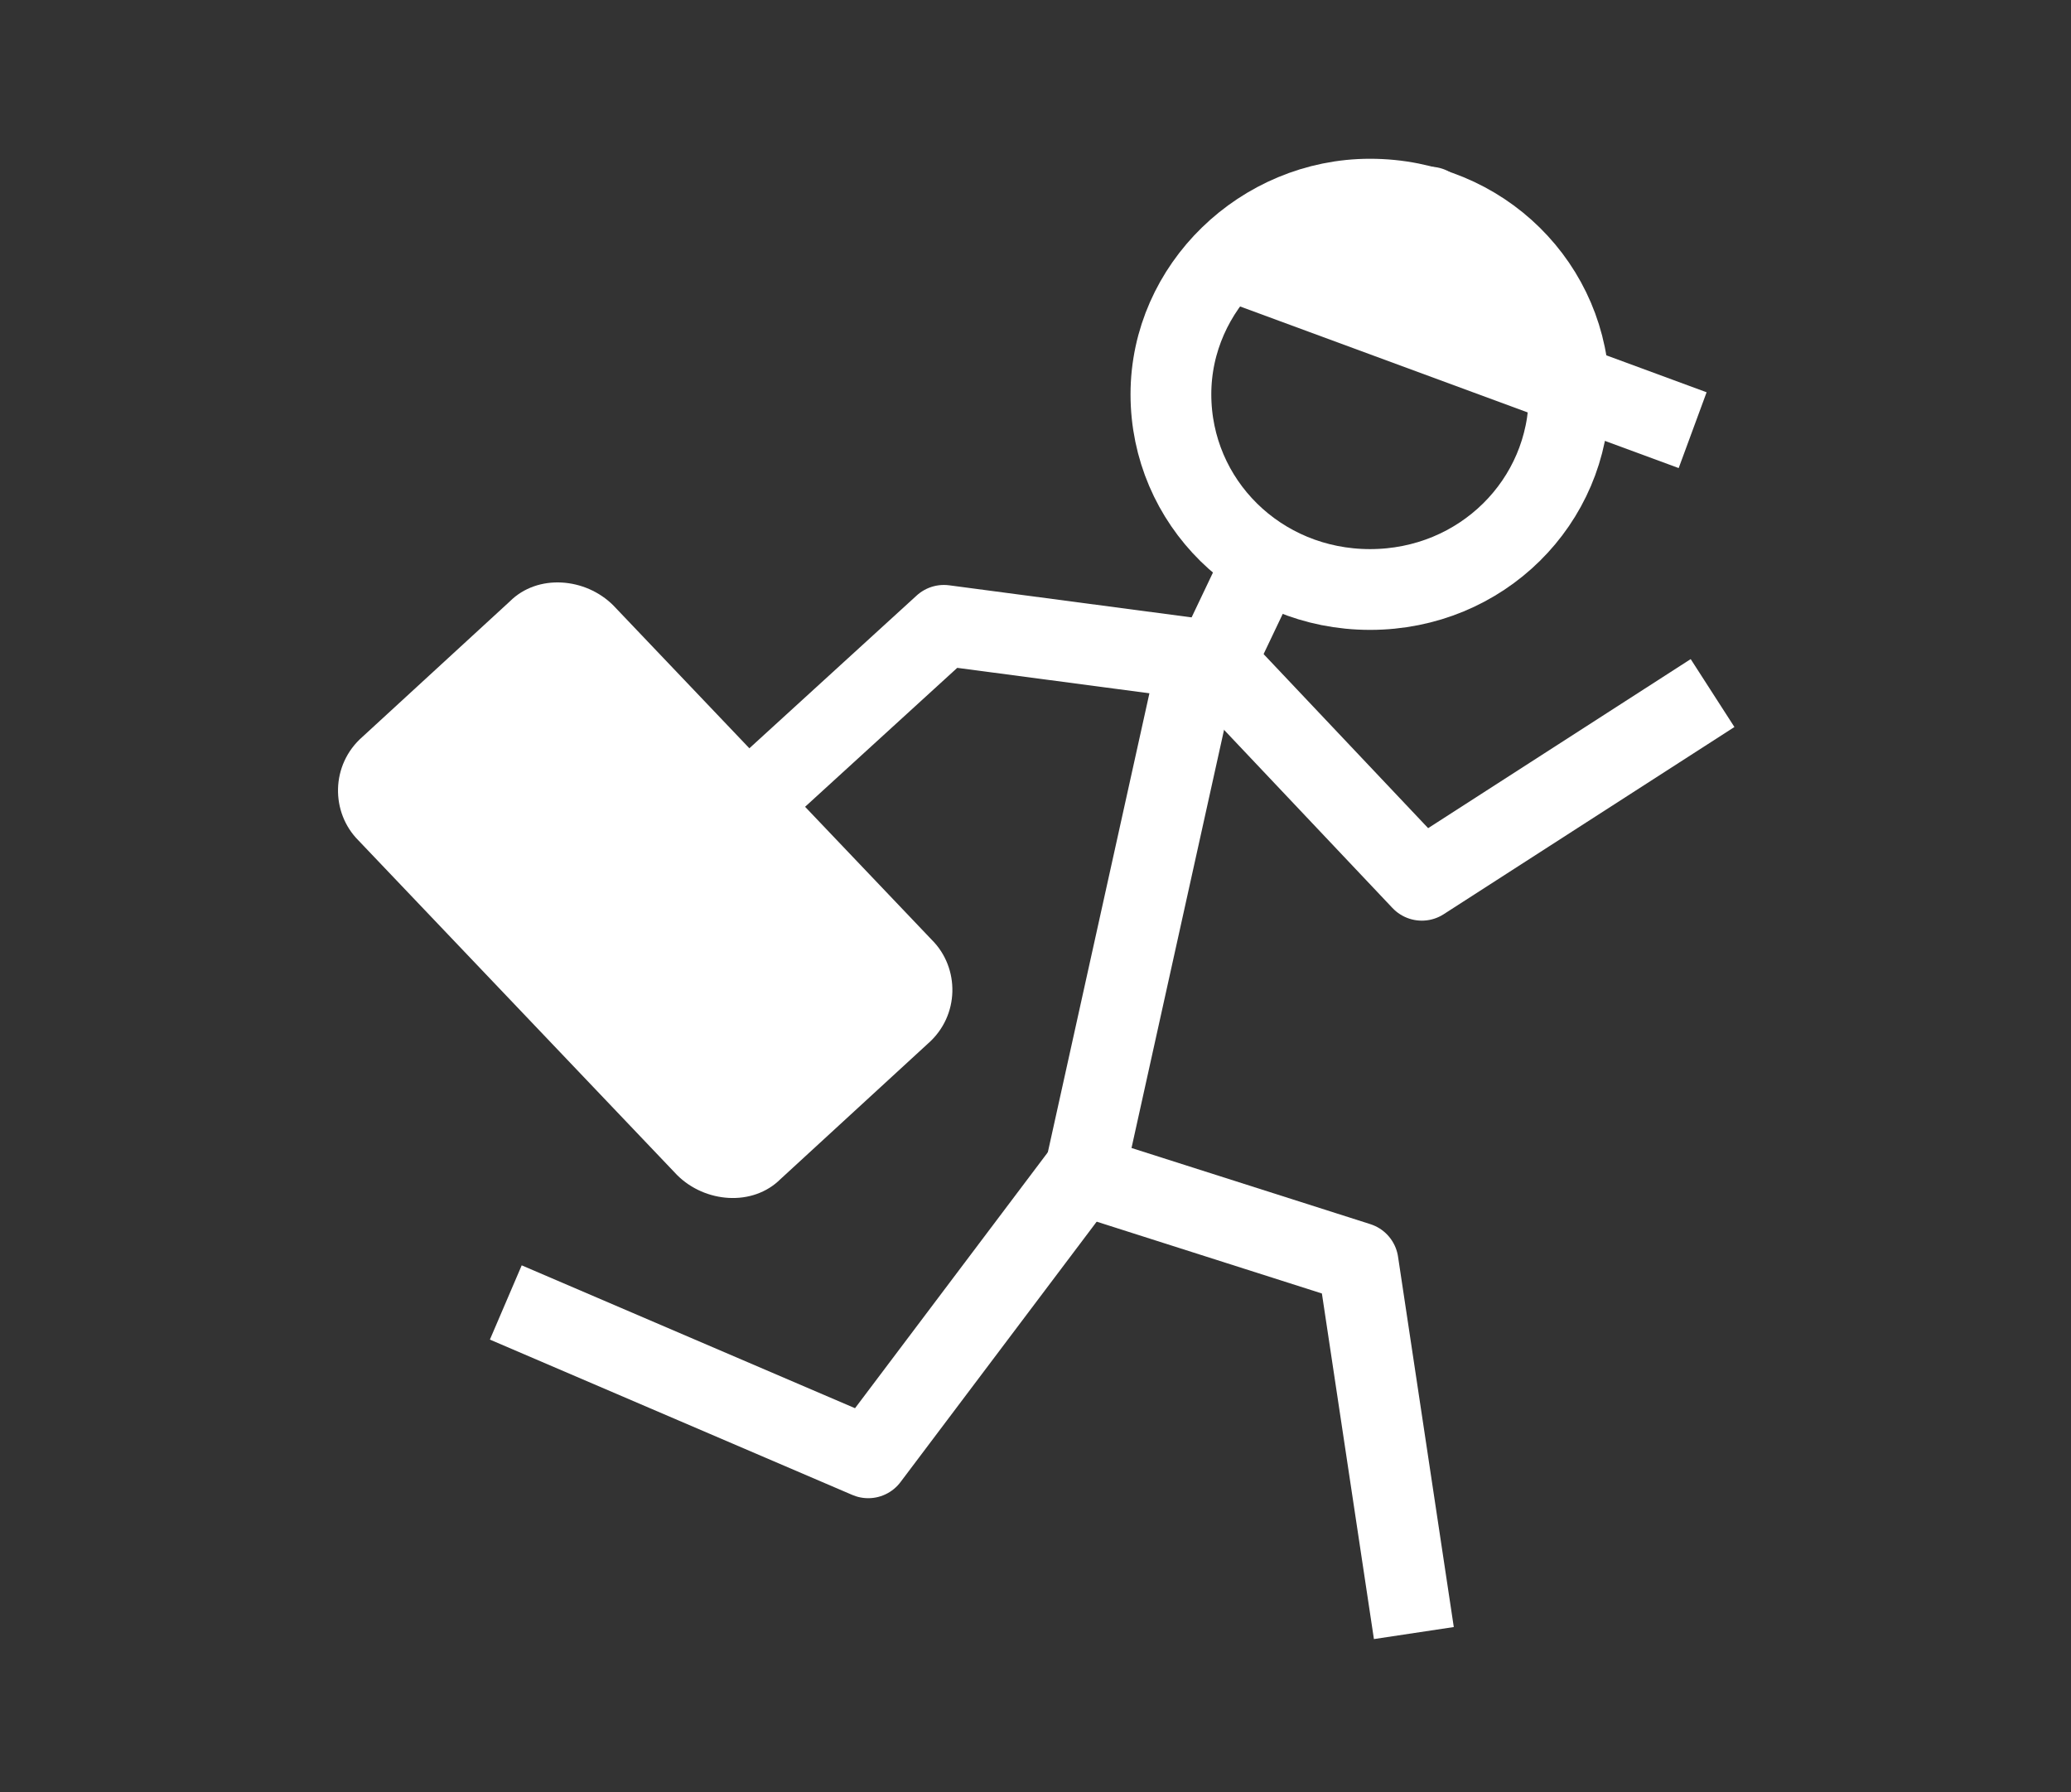
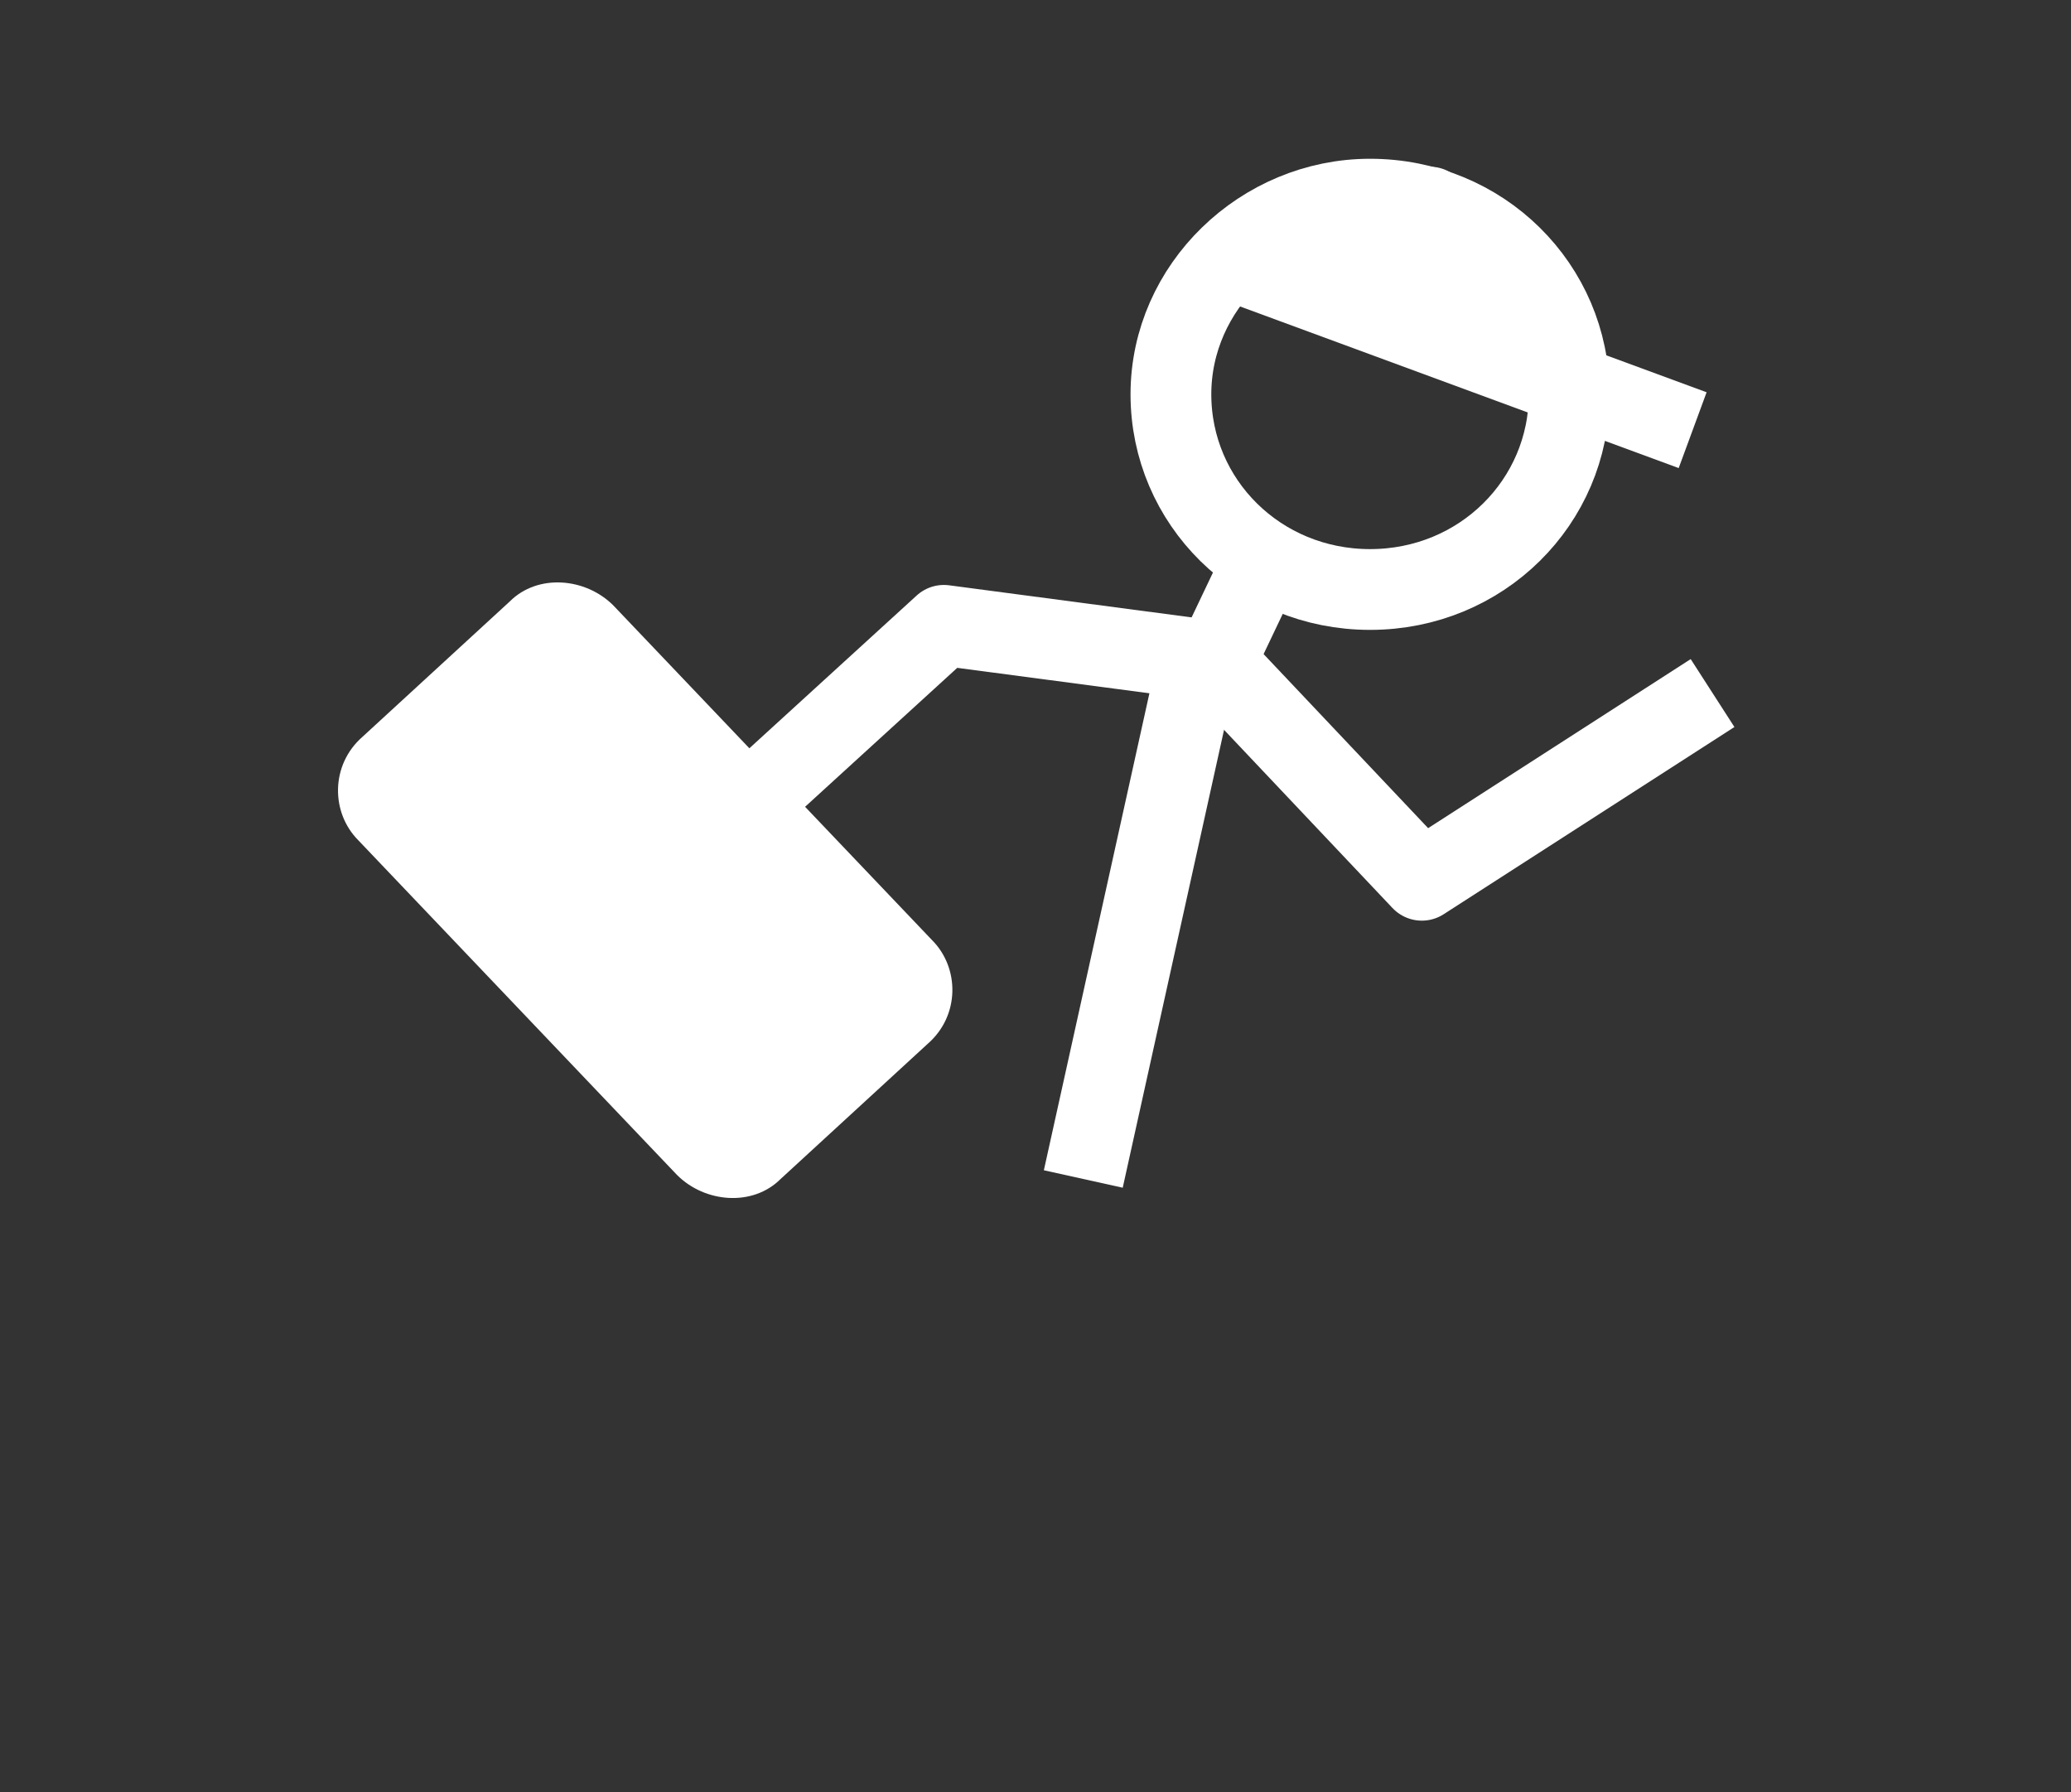
<svg xmlns="http://www.w3.org/2000/svg" version="1.1" id="Layer_2" x="0px" y="0px" viewBox="0 0 52 45" style="enable-background:new 0 0 52 45;" xml:space="preserve">
  <rect x="0" y="0" width="52" height="45" fill="#333333" stroke="none" />
  <style type="text/css">
	.st0{fill-rule:evenodd;clip-rule:evenodd;fill:#FFFFFF;}
	.st1{fill:none;stroke:#FFFFFF;stroke-width:2.028;stroke-miterlimit:10;}
	.st2{fill:none;stroke:#FFFFFF;stroke-width:2.028;stroke-linejoin:round;stroke-miterlimit:10;}
	.st3{fill:#FFFFFF;stroke:#FFFFFF;stroke-width:2.028;stroke-linejoin:round;stroke-miterlimit:10;}
	.st4{fill:none;stroke:#FFFFFF;stroke-width:1.774;stroke-miterlimit:10;}
	.st5{fill:#FFFFFF;}
	.st6{fill:none;stroke:#FFFFFF;stroke-width:2.028;stroke-linecap:round;stroke-miterlimit:10;}
</style>
  <g>
    <path class="st1" d="M34.4,14.8c-2.8,0-5-2.2-5-4.9s2.3-4.9,5-4.9c2.8,0,5,2.2,5,4.9S37.2,14.8,34.4,14.8z" />
-     <polyline class="st2" points="27.3,29.3 21.8,36.6 12.7,32.7  " />
    <line class="st1" x1="31.9" y1="13.7" x2="29.9" y2="17.9" />
-     <polyline class="st2" points="27.2,29.5 34.1,31.7 35.5,41  " />
    <polyline class="st2" points="19.1,19.9 23.7,15.7 30.5,16.6 35.7,22.1 43,17.4  " />
    <path class="st0" d="M19.6,29.6c-0.7,0.7-1.9,0.6-2.6-0.1l-8-8.4c-0.7-0.7-0.7-1.9,0.1-2.6l3.7-3.4c0.7-0.7,1.9-0.6,2.6,0.1l8,8.4   c0.7,0.7,0.7,1.9-0.1,2.6L19.6,29.6z" />
    <polyline class="st3" points="38.4,8.5 37.5,6.6 35.9,5.2 33.8,5.2 31.1,6.6 42.5,10.8  " />
    <line class="st1" x1="29.9" y1="17.4" x2="27.2" y2="29.6" />
  </g>
</svg>